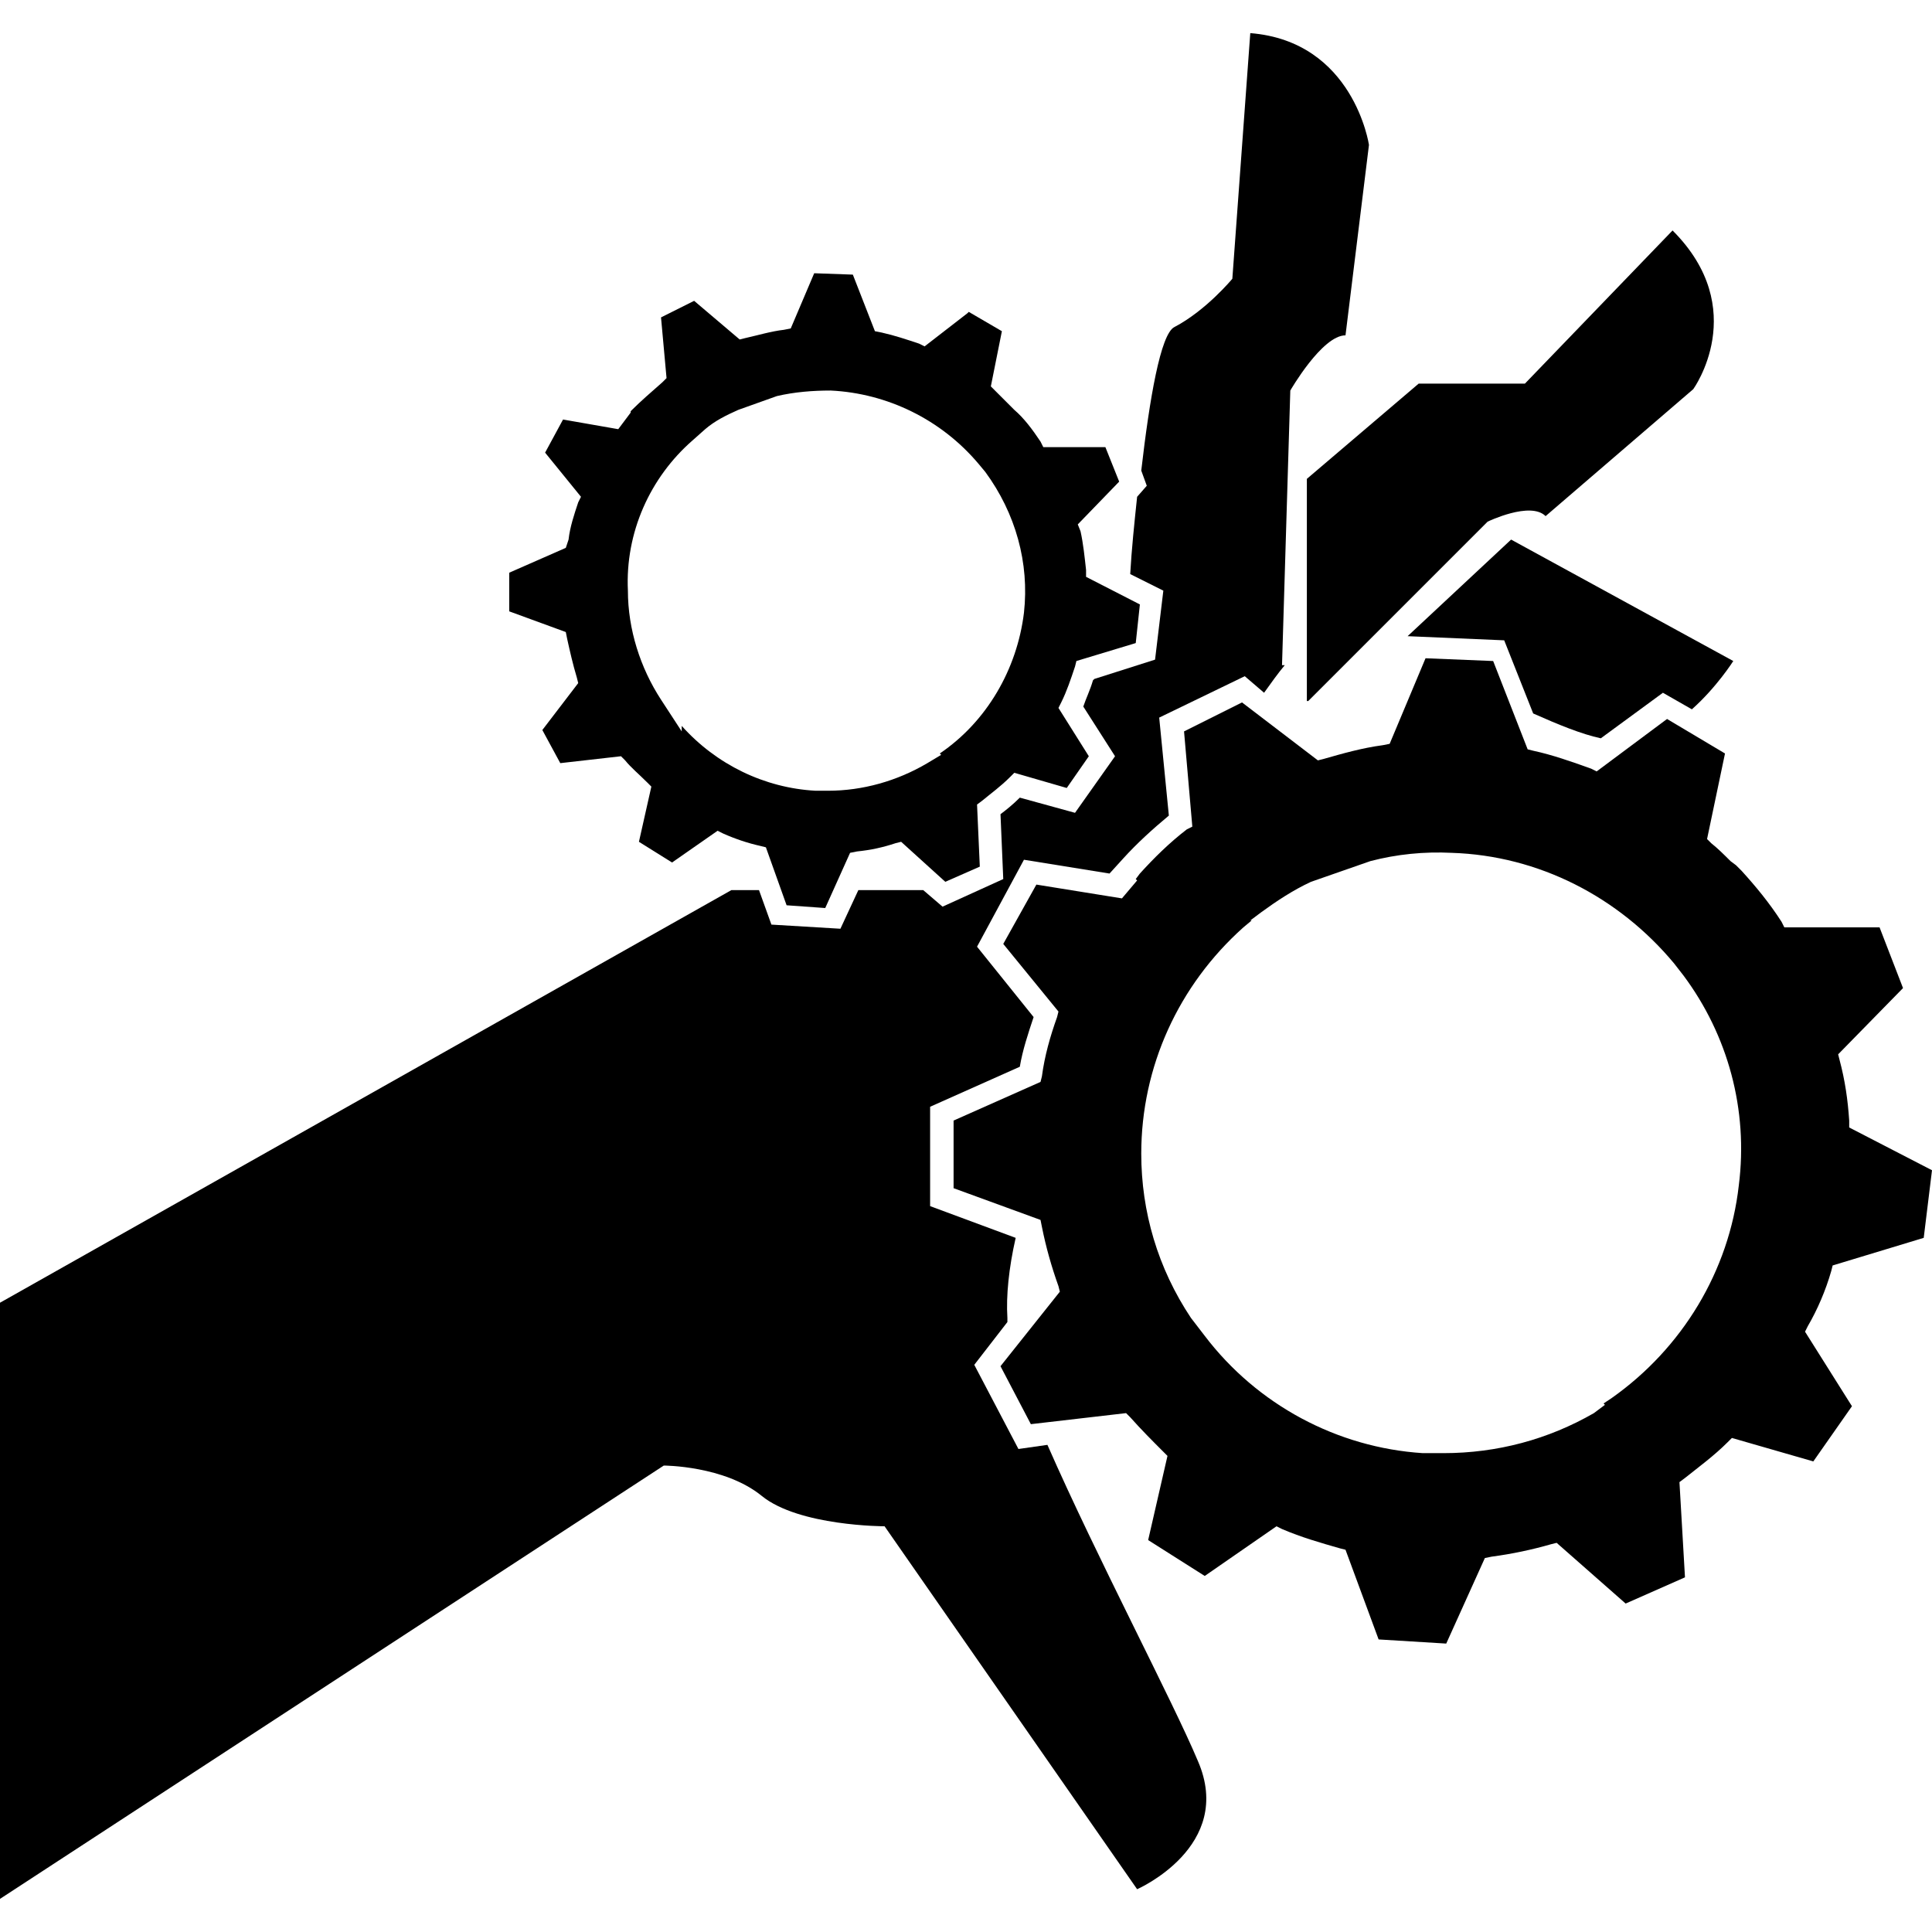
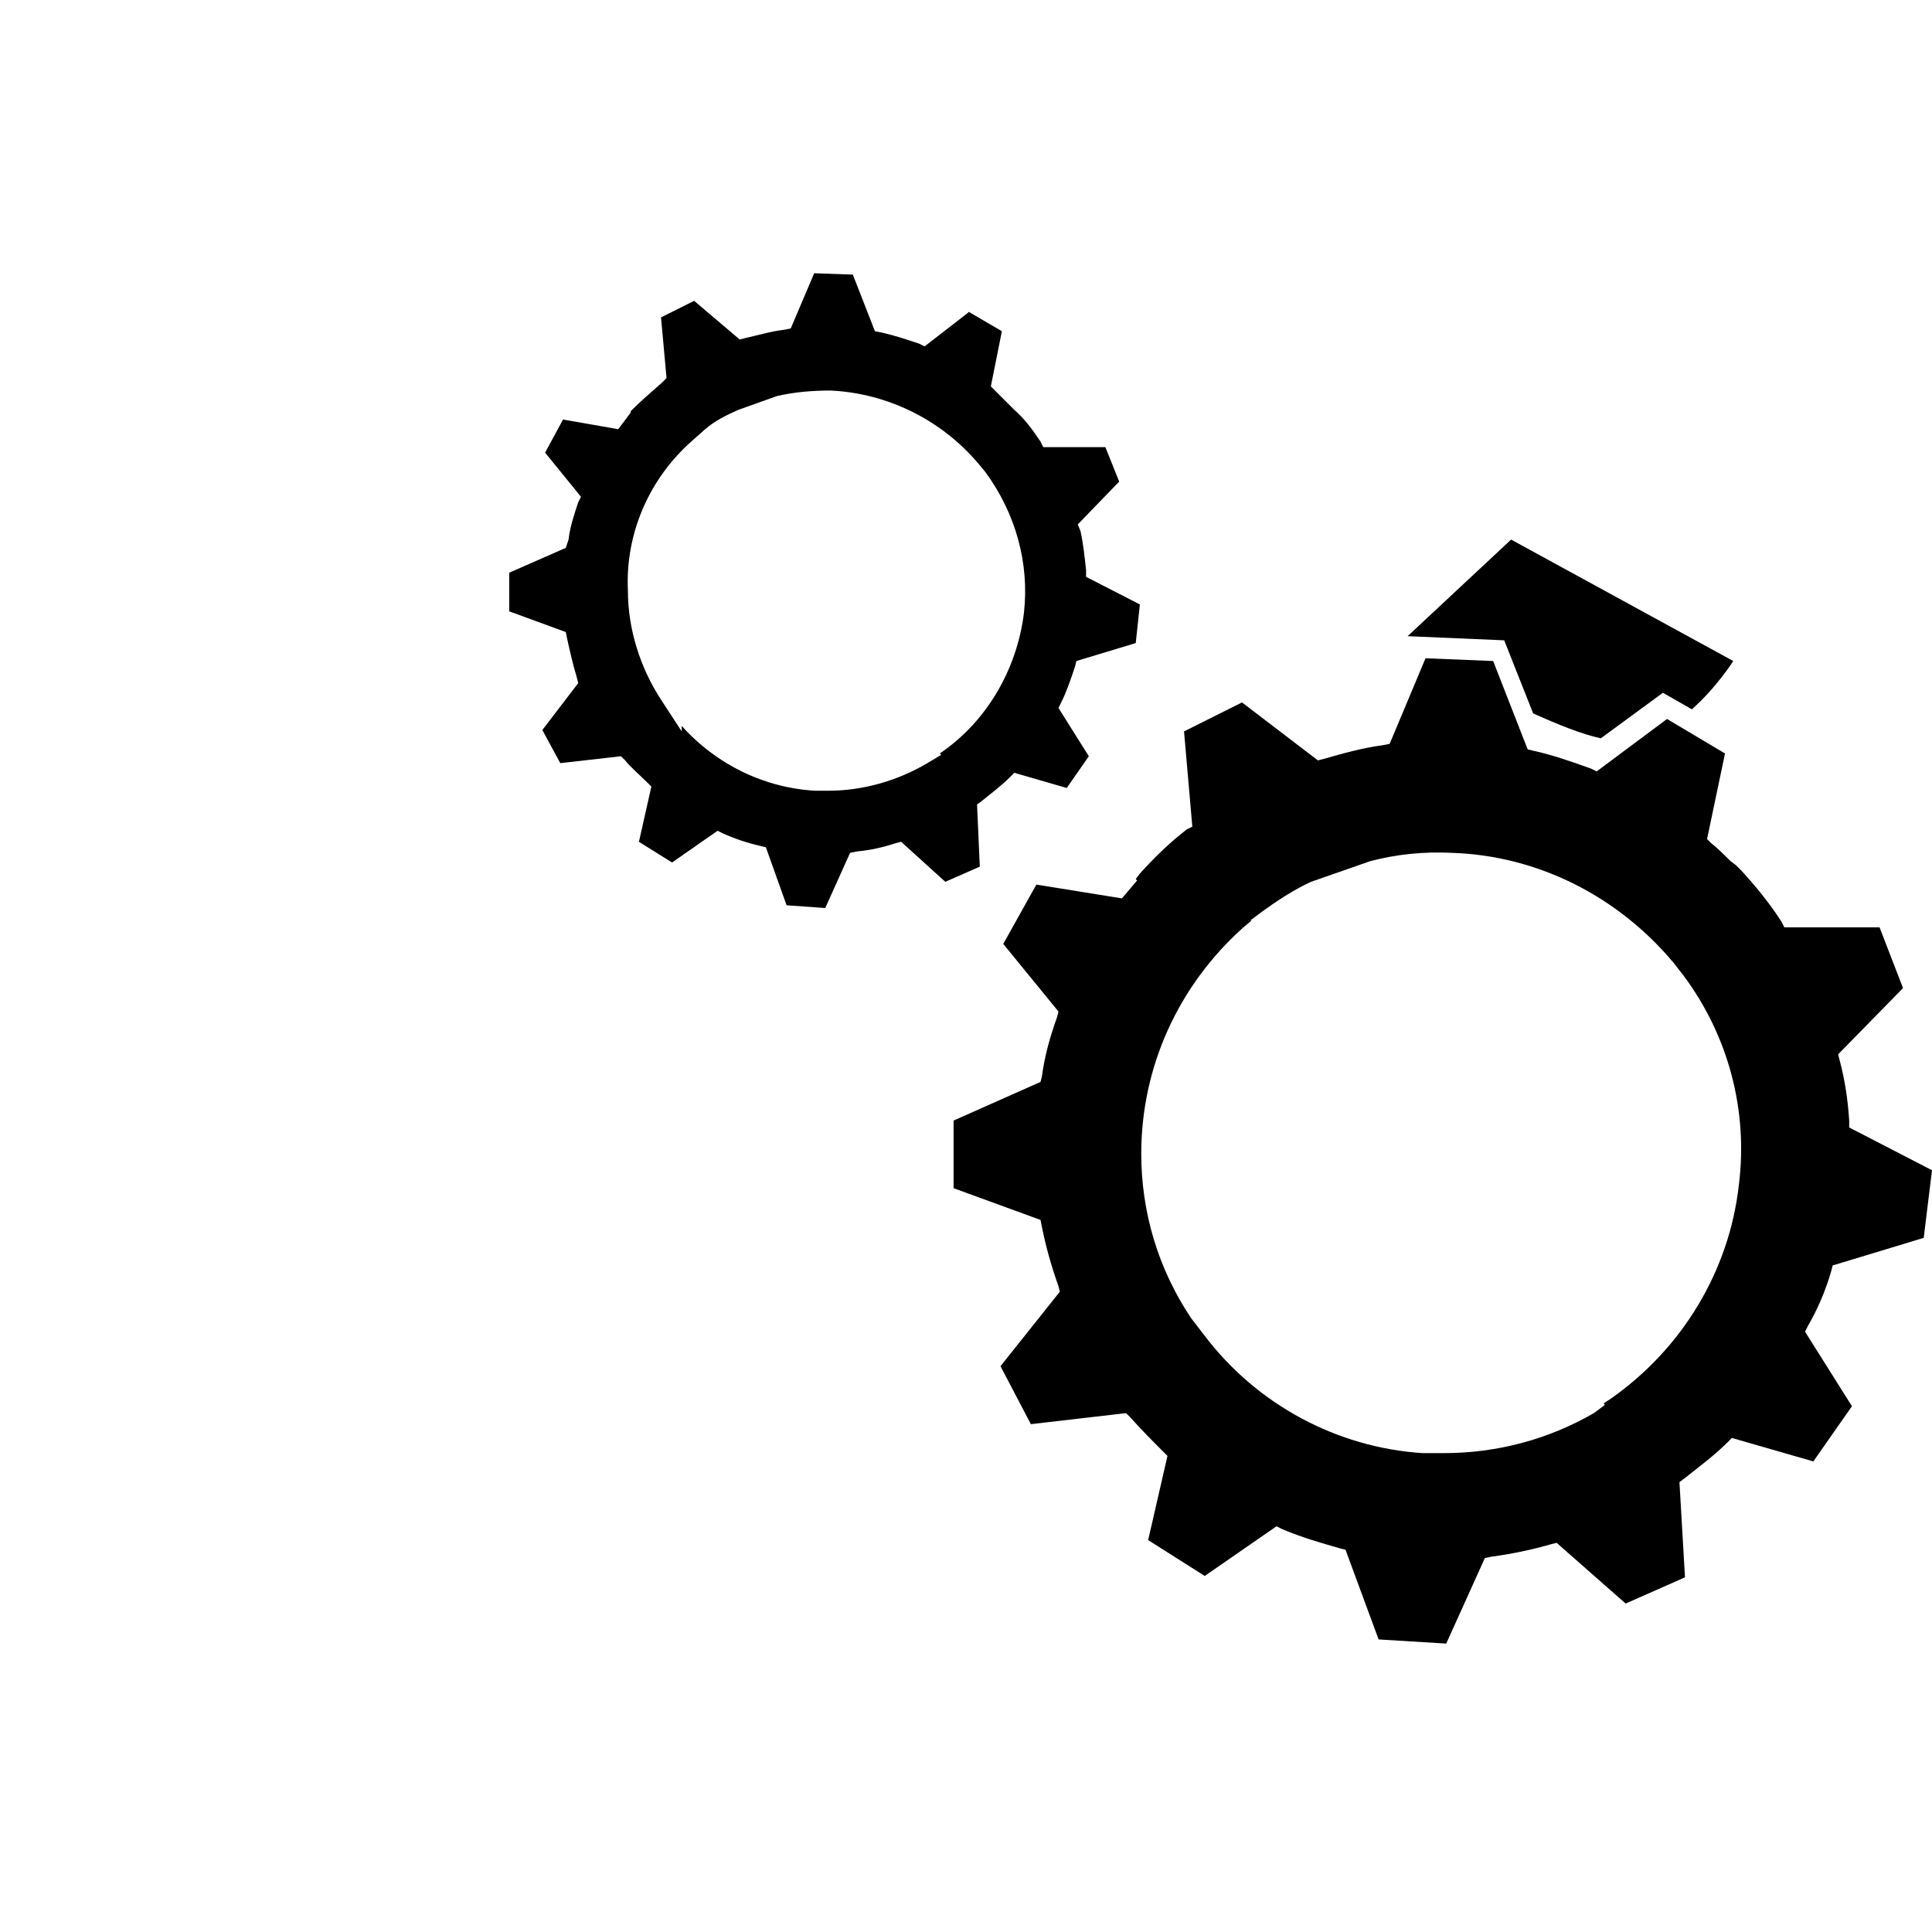
<svg xmlns="http://www.w3.org/2000/svg" version="1.1" id="圖層_1" x="0px" y="0px" width="140px" height="140px" viewBox="0 0 140 140" style="enable-background:new 0 0 140 140;" xml:space="preserve">
  <g>
    <path d="M132.7,92.1l0.1-0.4l6.6-2l0.6-4.9l-6-3.1l0-0.5c-0.1-1.5-0.3-2.9-0.7-4.4l-0.1-0.4l4.7-4.8l-1.7-4.4l-6.9,0l-0.2-0.4   c-0.9-1.4-1.9-2.6-2.9-3.7l-0.4-0.4l-0.4-0.3c-0.5-0.5-0.9-0.9-1.4-1.3l-0.3-0.3l1.3-6.2l-4.2-2.5l-5.1,3.8l-0.4-0.2   c-1.4-0.5-2.8-1-4.2-1.3l-0.4-0.1l-2.5-6.4l-4.9-0.2l-2.6,6.2l-0.5,0.1c-1.5,0.2-2.9,0.6-4.3,1l-0.4,0.1L90,50.9L85.8,53l0.6,6.9   L86,60.1c-1.3,1-2.4,2.1-3.4,3.2l-0.3,0.4l0.1,0.1l-1.1,1.3l-6.2-1l-2.4,4.3l4,4.9l-0.1,0.4c-0.5,1.4-0.9,2.8-1.1,4.3l-0.1,0.4   l-6.3,2.8v4.9l6.3,2.3l0.1,0.5c0.3,1.5,0.7,2.9,1.2,4.3l0.1,0.4L72.5,99l2.2,4.2l6.9-0.8l0.3,0.3c0.8,0.9,1.6,1.7,2.4,2.5l0.3,0.3   l-1.4,6.1l4.1,2.6l5.2-3.6l0.4,0.2c1.4,0.6,2.8,1,4.2,1.4l0.4,0.1l2.4,6.5l4.9,0.3l2.8-6.2l0.5-0.1c1.5-0.2,2.9-0.5,4.3-0.9   l0.4-0.1l5,4.4l4.3-1.9l-0.4-6.9l0.4-0.3c1-0.8,2.1-1.6,3.1-2.6l0.3-0.3l5.9,1.7l2.8-4l-3.4-5.4l0.2-0.4   C131.7,94.9,132.3,93.5,132.7,92.1z M126,85.9c-0.7,6.2-4.1,11.8-9.2,15.4l-0.6,0.4l0.1,0.1l-0.8,0.6c-3.3,1.9-7,2.9-10.9,2.9   c-0.5,0-1,0-1.5,0c-6.2-0.4-12-3.5-15.8-8.5l-1-1.3c-2.4-3.6-3.6-7.7-3.6-11.9c0-6.3,2.7-12.2,7.4-16.4l0.6-0.5l-0.1,0l0.8-0.6   c1.1-0.8,2.3-1.6,3.6-2.2l4.3-1.5c1.9-0.5,3.9-0.7,5.9-0.6c6.3,0.2,12.1,3.2,16.1,8l0.7,0.9C125.2,75,126.7,80.4,126,85.9z" />
-     <path d="M94.8,50.8l13-13c0,0,3.1-1.5,4.2-0.4l10.7-9.2c0,0,4.2-5.8-1.5-11.5l-10.7,11.1h-7.7l-8.1,6.9V50.8z" />
    <path d="M102,46.1l7,0.3l2.1,5.3c1.8,0.8,3.5,1.5,4.9,1.8l4.5-3.3l2.1,1.2c1.8-1.6,3-3.5,3-3.5l-16.1-8.8L102,46.1z" />
    <path d="M41.1,46.3c0.2,0.9,0.4,1.8,0.7,2.8l0.1,0.4l-2.6,3.4l1.3,2.4l4.4-0.5l0.3,0.3c0.4,0.5,1,1,1.6,1.6l0.3,0.3l-0.9,4l2.4,1.5   l3.3-2.3l0.4,0.2c0.9,0.4,1.8,0.7,2.7,0.9l0.4,0.1l1.5,4.2l2.8,0.2l1.8-4l0.5-0.1c1-0.1,1.9-0.3,2.8-0.6l0.4-0.1l3.2,2.9l2.5-1.1   l-0.2-4.5l0.4-0.3c0.6-0.5,1.3-1,2-1.7l0.3-0.3l3.8,1.1l1.6-2.3l-2.2-3.5l0.2-0.4c0.4-0.8,0.7-1.7,1-2.6l0.1-0.4l4.3-1.3l0.3-2.8   l-3.9-2l0-0.5c-0.1-0.9-0.2-1.9-0.4-2.8L78.1,38l3-3.1l-1-2.5l-4.5,0l-0.2-0.4c-0.6-0.9-1.2-1.7-1.9-2.3l-0.5-0.5   c-0.3-0.3-0.6-0.6-0.9-0.9l-0.3-0.3l0.8-4l-2.4-1.4l-0.1,0.1L67,25.1l-0.4-0.2c-0.9-0.3-1.8-0.6-2.7-0.8L63.4,24l-1.6-4.1l-2.8-0.1   l-1.7,4l-0.5,0.1c-0.9,0.1-1.9,0.4-2.8,0.6l-0.4,0.1l-3.3-2.8L47.9,23l0.4,4.4l-0.3,0.3c-0.8,0.7-1.6,1.4-2.2,2l-0.1,0.1l0,0.1   l-0.9,1.2l-4-0.7l-1.3,2.4l2.6,3.2l-0.2,0.4c-0.3,0.9-0.6,1.8-0.7,2.7L41,39.7l-4.1,1.8v2.8l4.1,1.5L41.1,46.3z M50.2,31.9   L50.2,31.9L50.2,31.9l0.9-0.8c0.7-0.6,1.5-1,2.4-1.4l2.8-1c1.3-0.3,2.6-0.4,3.9-0.4c4.1,0.2,8,2.1,10.7,5.3l0.5,0.6   c2.2,3,3.2,6.6,2.8,10.2c-0.5,4.1-2.7,7.9-6.1,10.2l0,0l0.1,0.1l-1,0.6c-2.2,1.3-4.7,2-7.2,2c-0.3,0-0.6,0-0.9,0   c-3.7-0.2-7.2-1.9-9.7-4.7v0.4l-1.5-2.3c-1.5-2.3-2.4-5.1-2.4-7.9C45.3,38.6,47.1,34.6,50.2,31.9z" />
-     <path d="M75.9,104.7l-2.1,0.3l-3.2-6.1l2.4-3.1c0-0.1,0-0.2,0-0.3c-0.1-1.6,0.1-3.6,0.6-5.8l-6.2-2.3v-7.2l6.5-2.9   c0.2-1.2,0.6-2.4,1-3.6l-4.1-5.1l3.4-6.3l6.2,1l1-1.1c1-1.1,2.1-2.1,3.3-3.1L84,52l6.2-3l1.4,1.2c0.5-0.7,1-1.4,1.5-2l-0.2,0   l0.6-19.9c0,0,2.3-4,4-4l1.7-13.8c0,0-1.1-7.5-8.6-8.1l-1.3,17.8c0,0-1.9,2.3-4.2,3.5c-1,0.5-1.8,5.2-2.4,10.4l0.4,1.1L82.4,36   c-0.2,1.9-0.4,3.8-0.5,5.6l2.4,1.2l-0.6,5l-4.4,1.4l-0.1,0.1c-0.2,0.7-0.5,1.3-0.7,1.9l2.3,3.6l-2.9,4.1l-4-1.1   c-0.5,0.5-1,0.9-1.4,1.2l0.2,4.7l-4.4,2l-1.4-1.2h-4.7l-1.3,2.8l-5-0.3l-0.9-2.5h-2L0,94.4v43.2l48.1-31.4c0,0,4.4,0,7.1,2.2   c2.7,2.2,8.9,2.2,8.9,2.2l18.3,26.3c0,0,7.1-3.1,4.4-9.3C85,123.3,79.5,112.9,75.9,104.7z" />
  </g>
</svg>